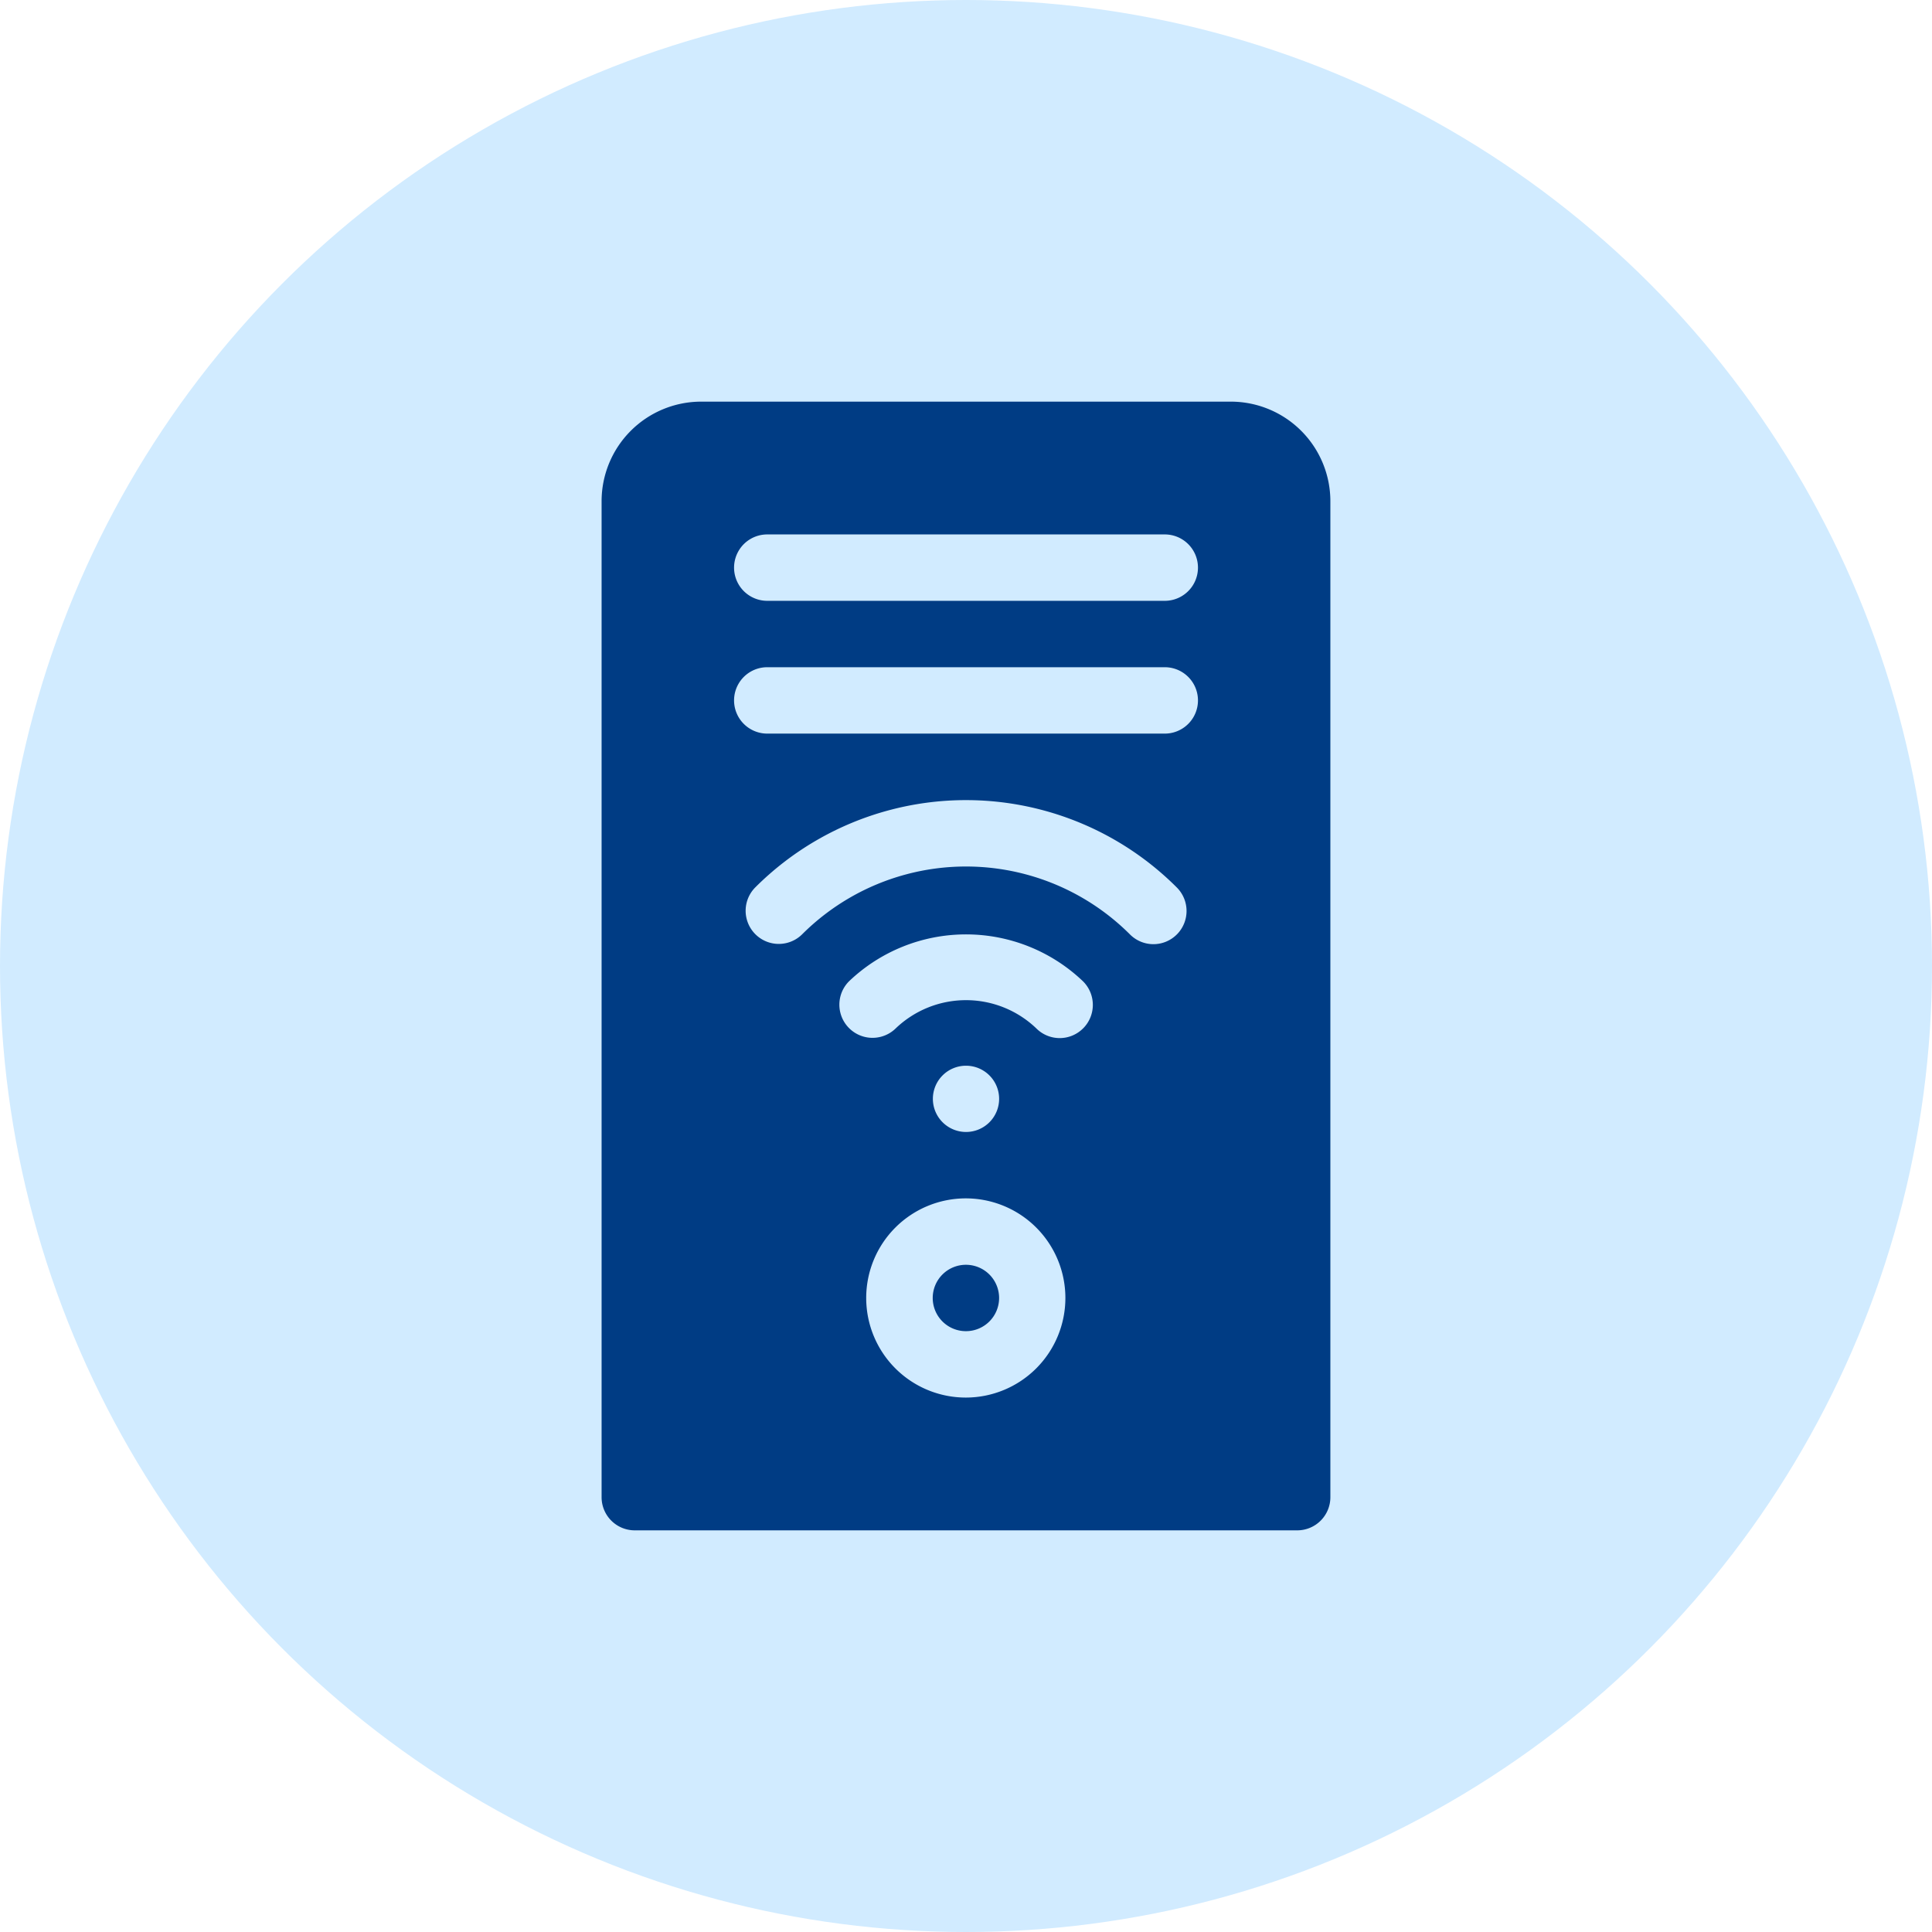
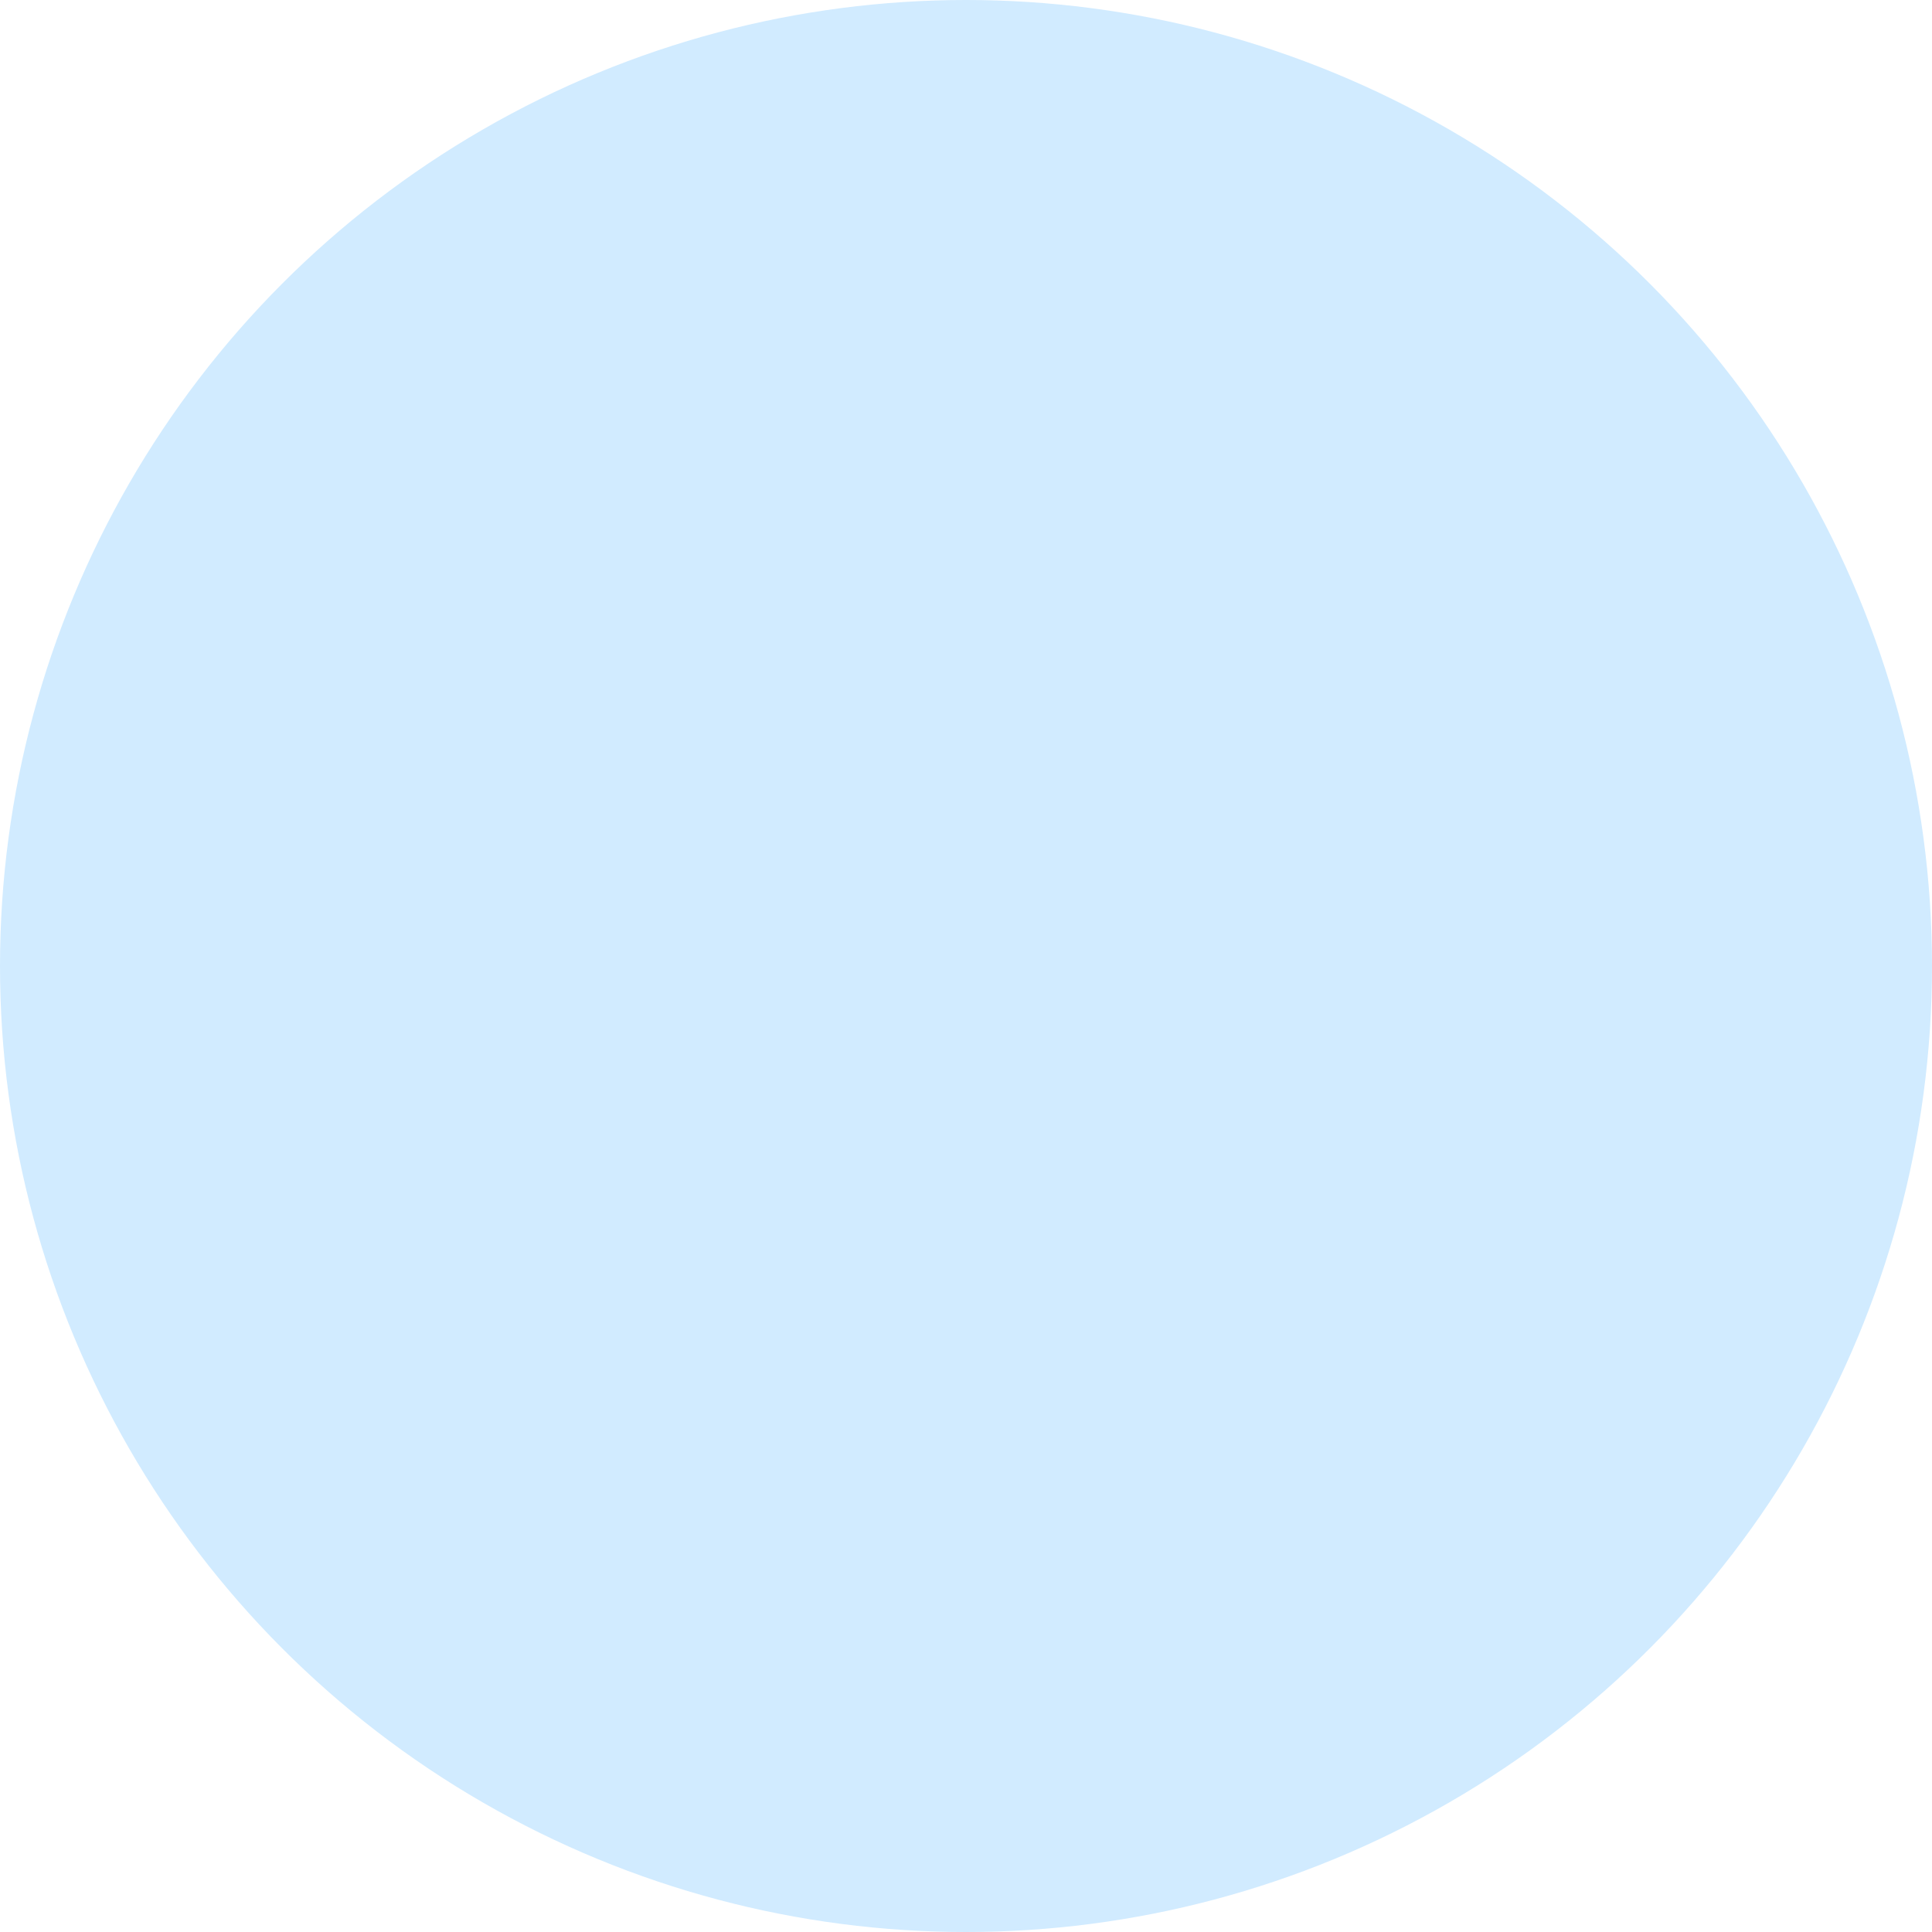
<svg xmlns="http://www.w3.org/2000/svg" width="226" height="226" viewBox="0 0 226 226">
  <g transform="translate(0.229 0.229)">
    <g transform="translate(-0.229 -0.229)">
      <circle cx="113" cy="113" r="113" fill="#d1ebff" />
    </g>
    <g transform="translate(70.144 46.754)">
-       <path d="M201.127,205.968A3.883,3.883,0,1,0,205,209.852,3.882,3.882,0,0,0,201.127,205.968Zm31-100.968h-62A11.651,11.651,0,0,0,158.5,116.65v116.5a3.877,3.877,0,0,0,3.875,3.883h77.5a3.877,3.877,0,0,0,3.875-3.883V116.65A11.651,11.651,0,0,0,232.129,105Zm-31,116.5a11.65,11.65,0,1,1,11.626-11.65A11.651,11.651,0,0,1,201.127,221.5Zm-3.875-34.951a3.875,3.875,0,1,1,3.875,3.883A3.88,3.88,0,0,1,197.252,186.551Zm17.575-8.237a3.868,3.868,0,0,1-5.48,0,11.888,11.888,0,0,0-16.439,0,3.879,3.879,0,0,1-5.48-5.491,19.809,19.809,0,0,1,27.4,0A3.887,3.887,0,0,1,214.827,178.314Zm10.963-10.986a3.868,3.868,0,0,1-5.48,0,27.126,27.126,0,0,0-38.366,0,3.879,3.879,0,0,1-5.48-5.491,34.862,34.862,0,0,1,49.326,0A3.887,3.887,0,0,1,225.79,167.328Zm-1.411-23.494h-46.5a3.883,3.883,0,0,1,0-7.766h46.5a3.883,3.883,0,0,1,0,7.766Zm0-15.533h-46.5a3.883,3.883,0,0,1,0-7.766h46.5a3.883,3.883,0,0,1,0,7.766Z" transform="translate(-158.5 -105)" fill="#003c84" />
-     </g>
+       </g>
  </g>
</svg>